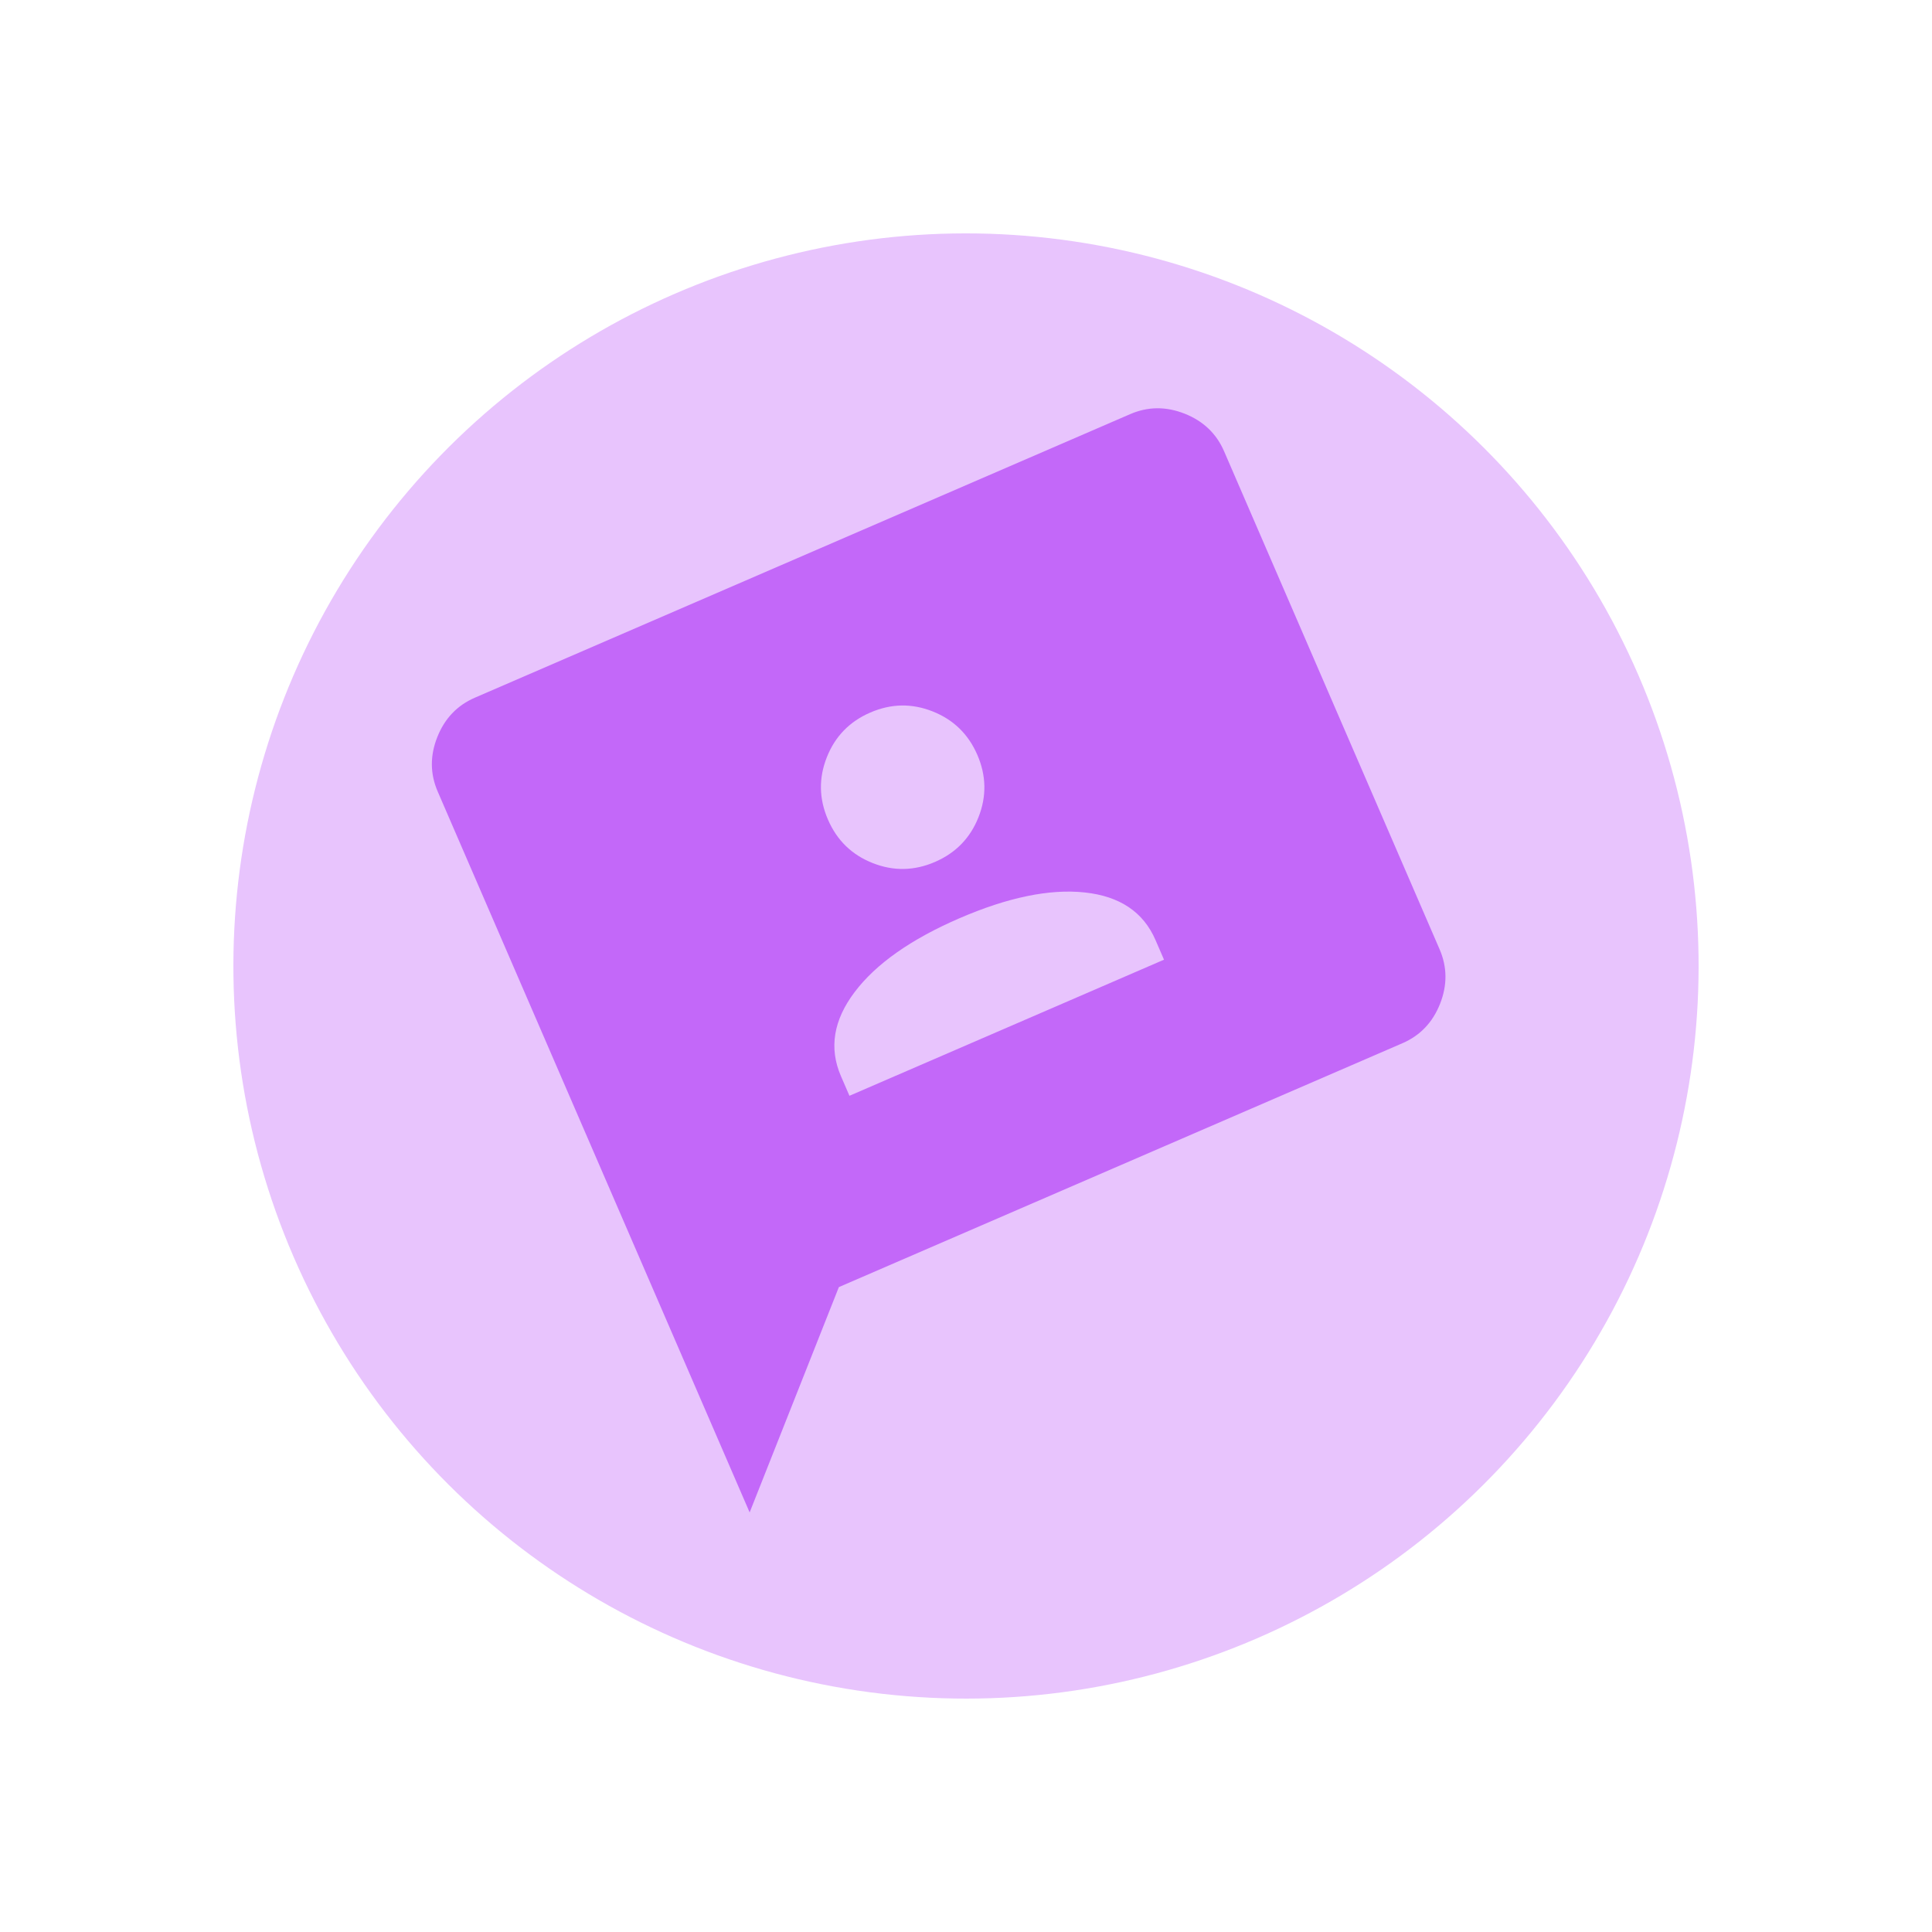
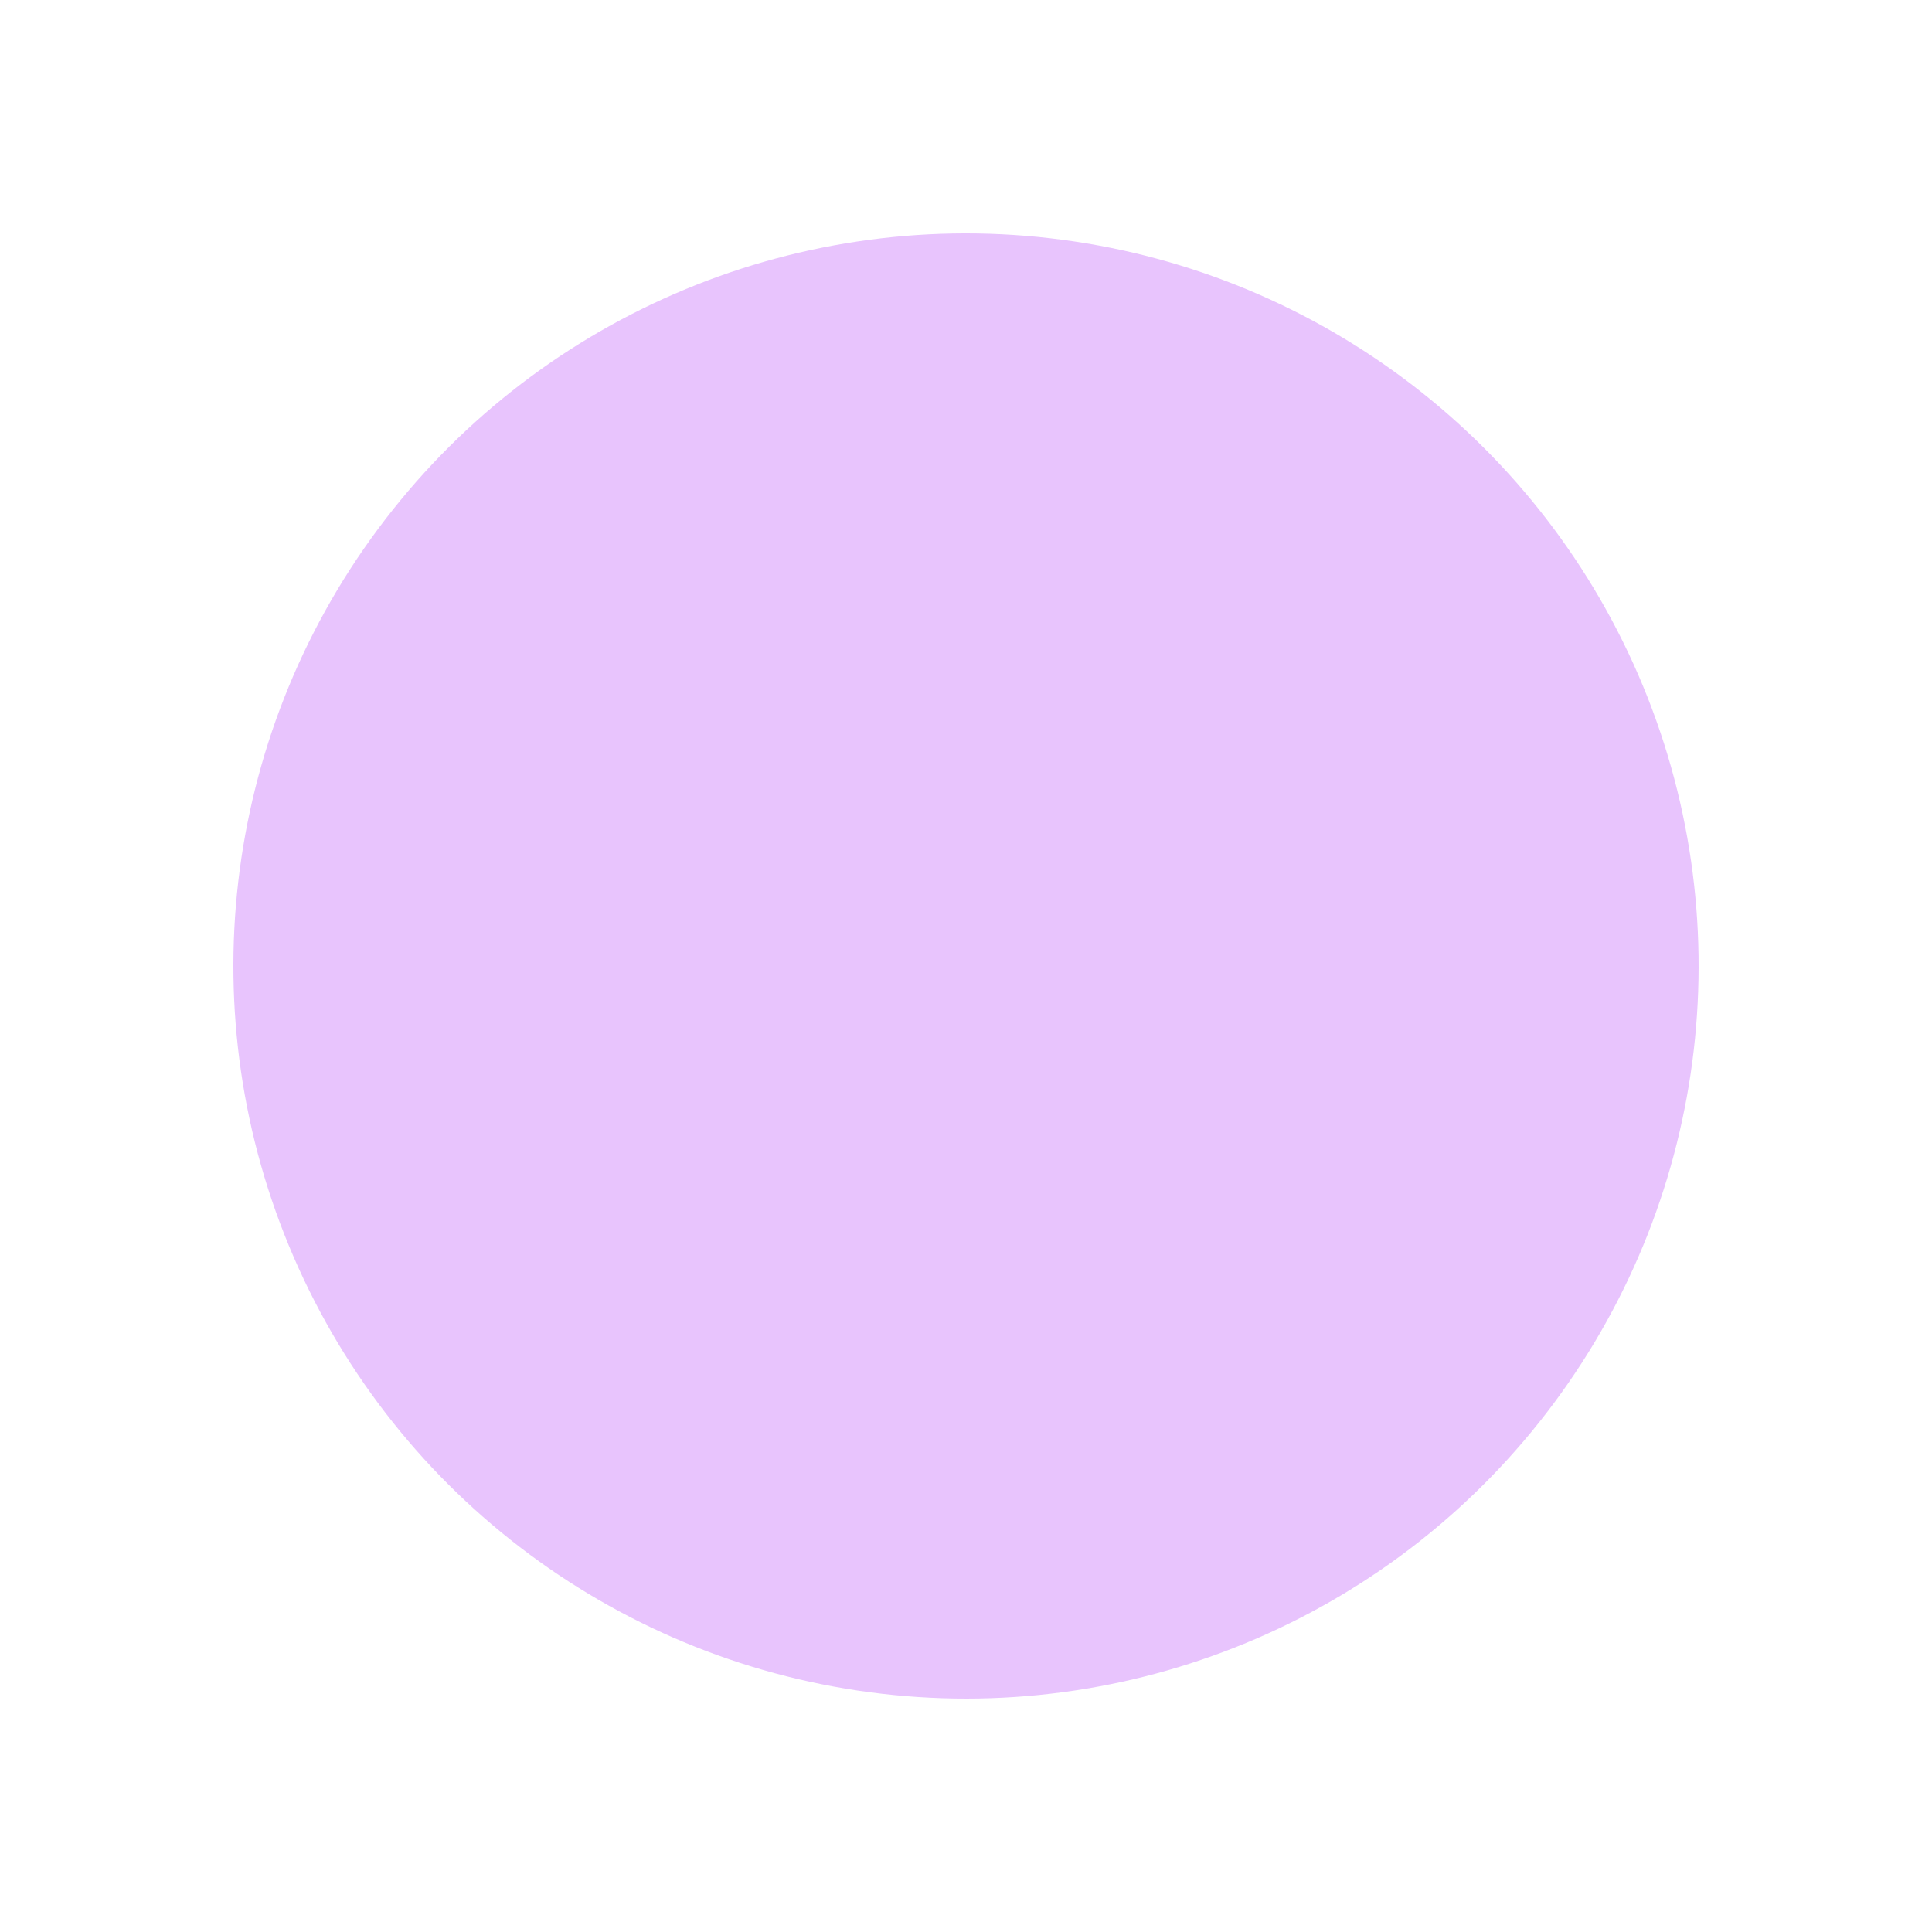
<svg xmlns="http://www.w3.org/2000/svg" width="149" height="149" viewBox="0 0 149 149" fill="none">
  <circle cx="74.5" cy="74.5" r="56.5" transform="rotate(-23.399 74.5 74.5)" fill="#E8C4FD" />
  <mask id="mask0_249_117" style="mask-type:alpha" maskUnits="userSpaceOnUse" x="22" y="21" width="106" height="105">
-     <rect x="22.882" y="52.554" width="79.298" height="79.298" transform="rotate(-23.399 22.882 52.554)" fill="#D9D9D9" />
-   </mask>
+     </mask>
  <g mask="url(#mask0_249_117)">
-     <path d="M65.511 84.51L89.77 74.013L89.114 72.496C88.181 70.34 86.361 69.117 83.656 68.828C80.951 68.539 77.728 69.203 73.988 70.821C70.248 72.44 67.558 74.334 65.917 76.504C64.275 78.674 63.922 80.837 64.855 82.994L65.511 84.51ZM72.107 66.475C73.708 65.782 74.826 64.633 75.461 63.029C76.097 61.423 76.068 59.821 75.376 58.22C74.683 56.62 73.535 55.502 71.929 54.866C70.325 54.23 68.722 54.259 67.121 54.952C65.521 55.644 64.403 56.793 63.768 58.398C63.132 60.003 63.16 61.606 63.853 63.206C64.545 64.807 65.694 65.925 67.3 66.56C68.904 67.196 70.507 67.167 72.107 66.475ZM57.814 116.642L33.758 61.048C33.167 59.684 33.156 58.283 33.725 56.847C34.294 55.411 35.26 54.398 36.625 53.807L87.164 31.938C88.529 31.348 89.929 31.337 91.366 31.905C92.802 32.474 93.815 33.441 94.405 34.806L111.026 73.215C111.616 74.58 111.627 75.98 111.059 77.417C110.49 78.853 109.523 79.866 108.158 80.456L64.695 99.264L57.814 116.642Z" fill="#C368F9" />
-   </g>
+     </g>
</svg>